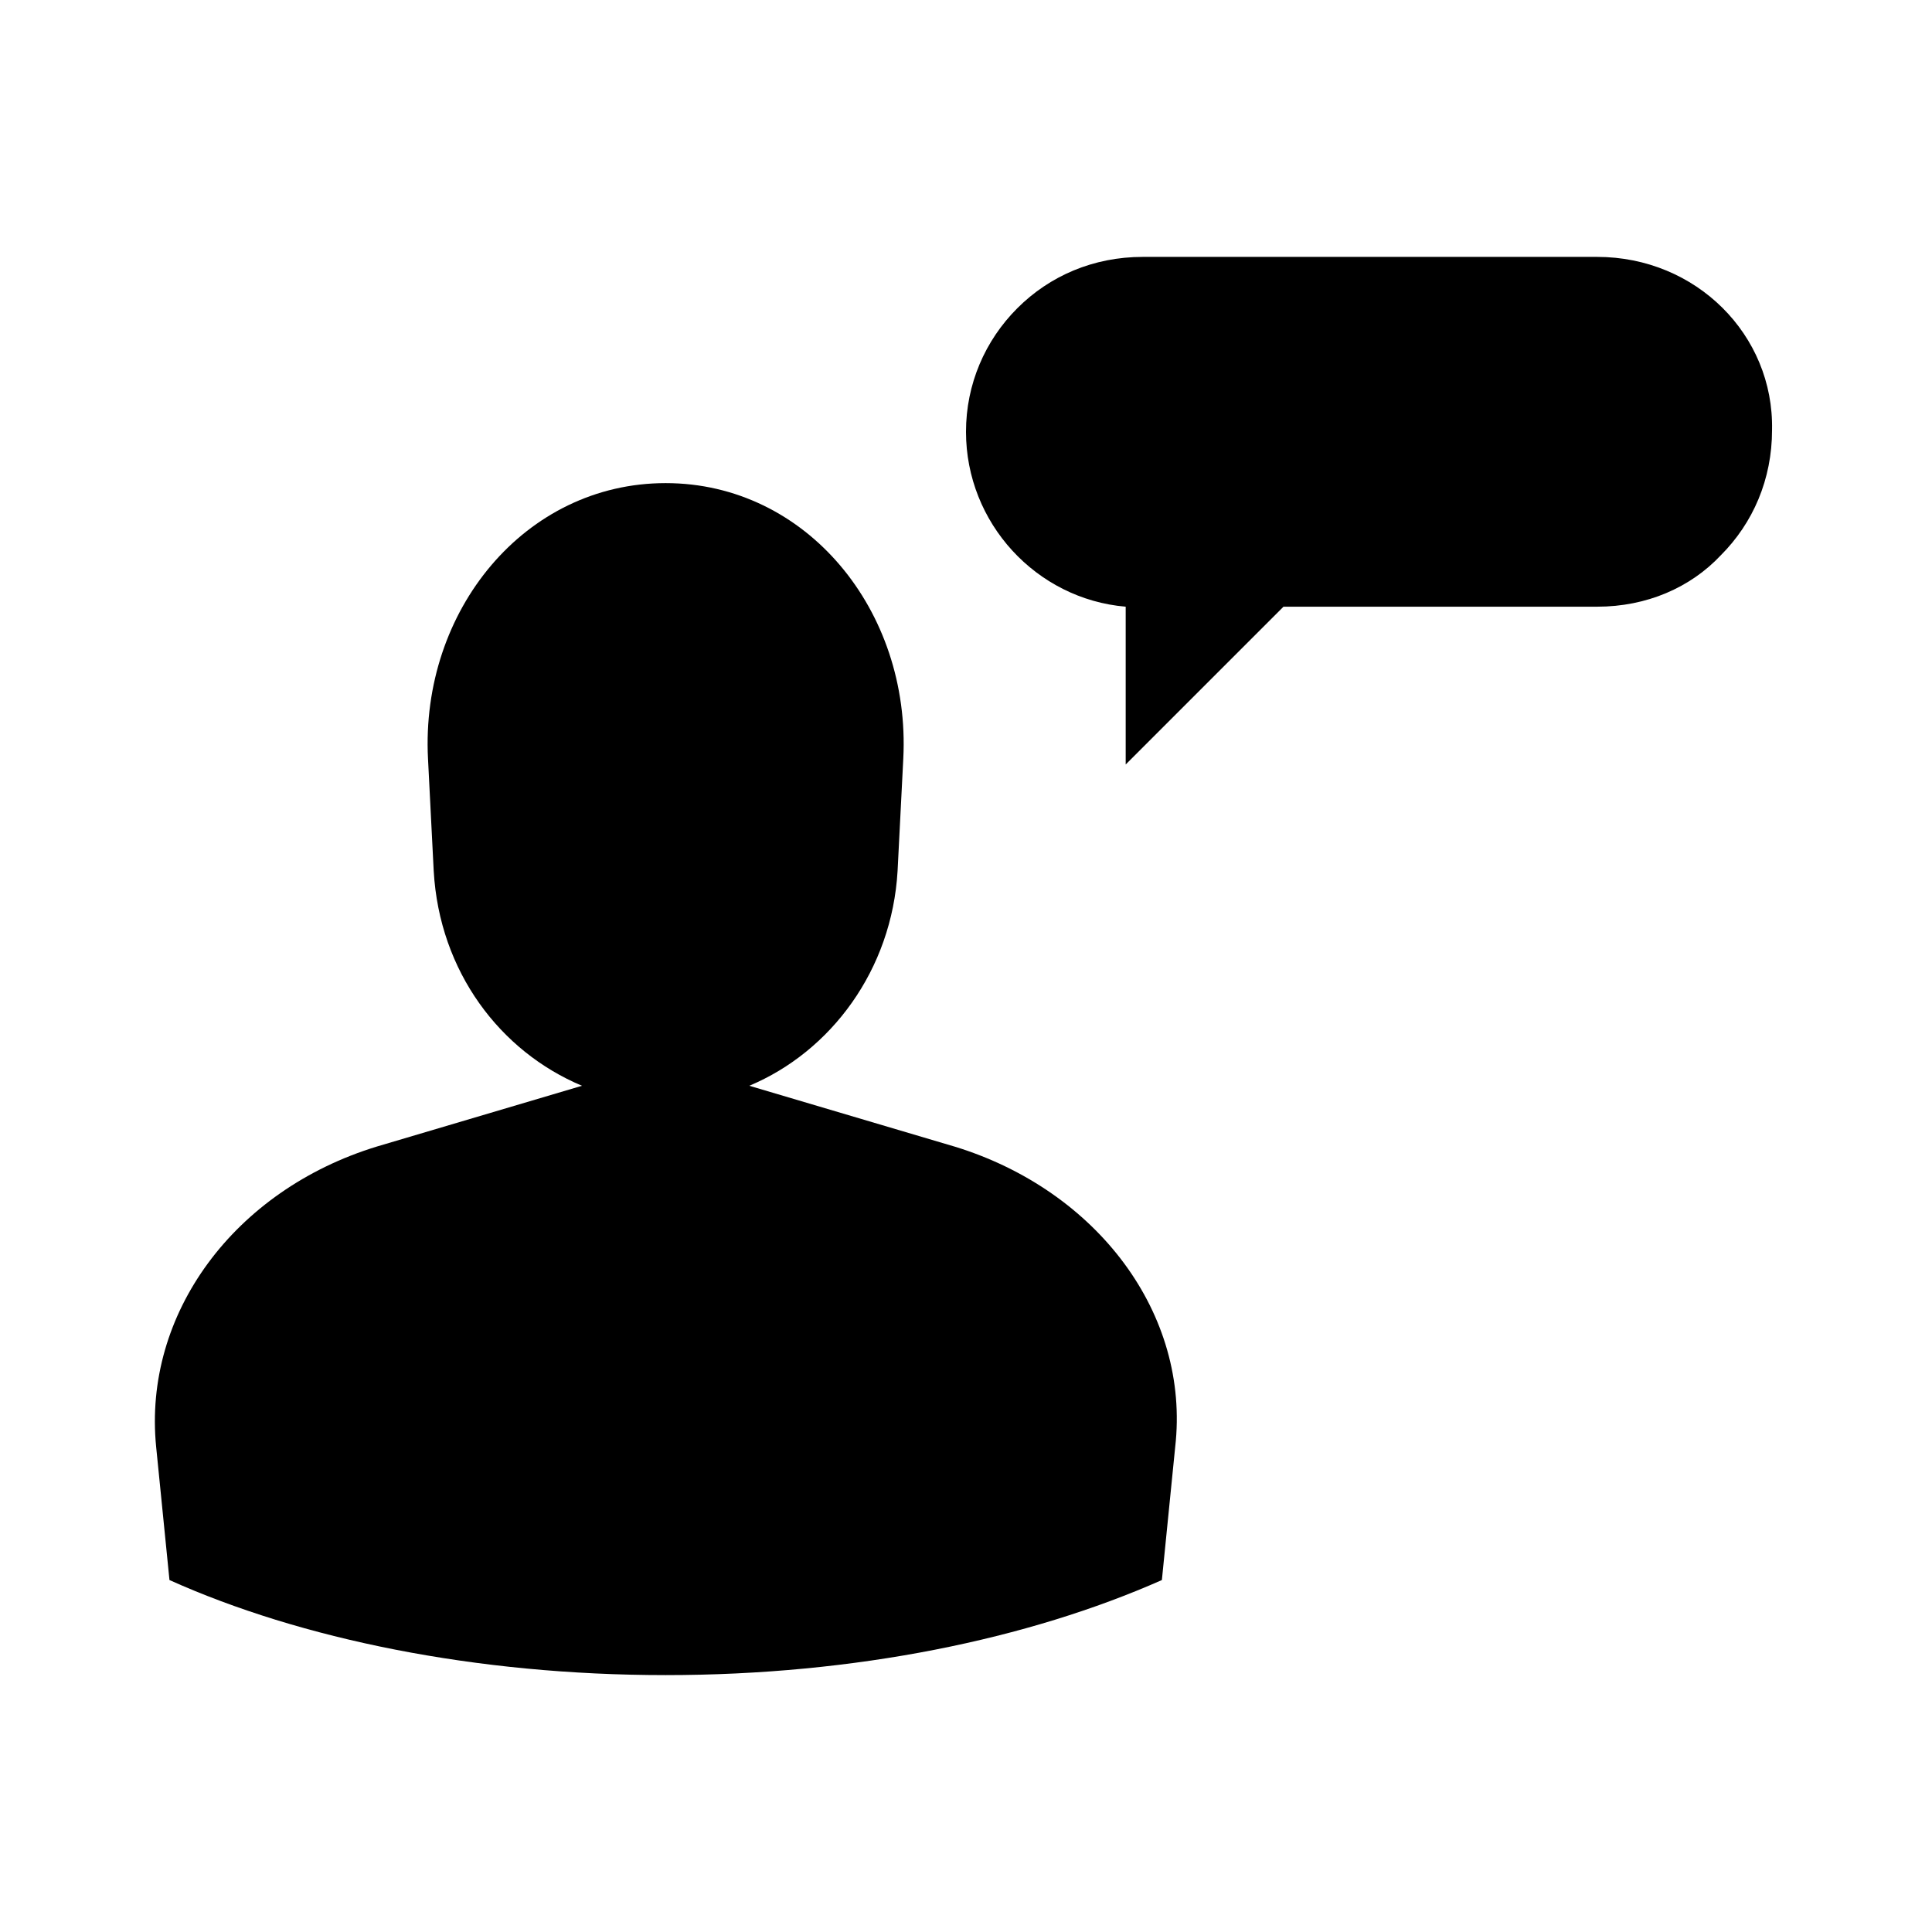
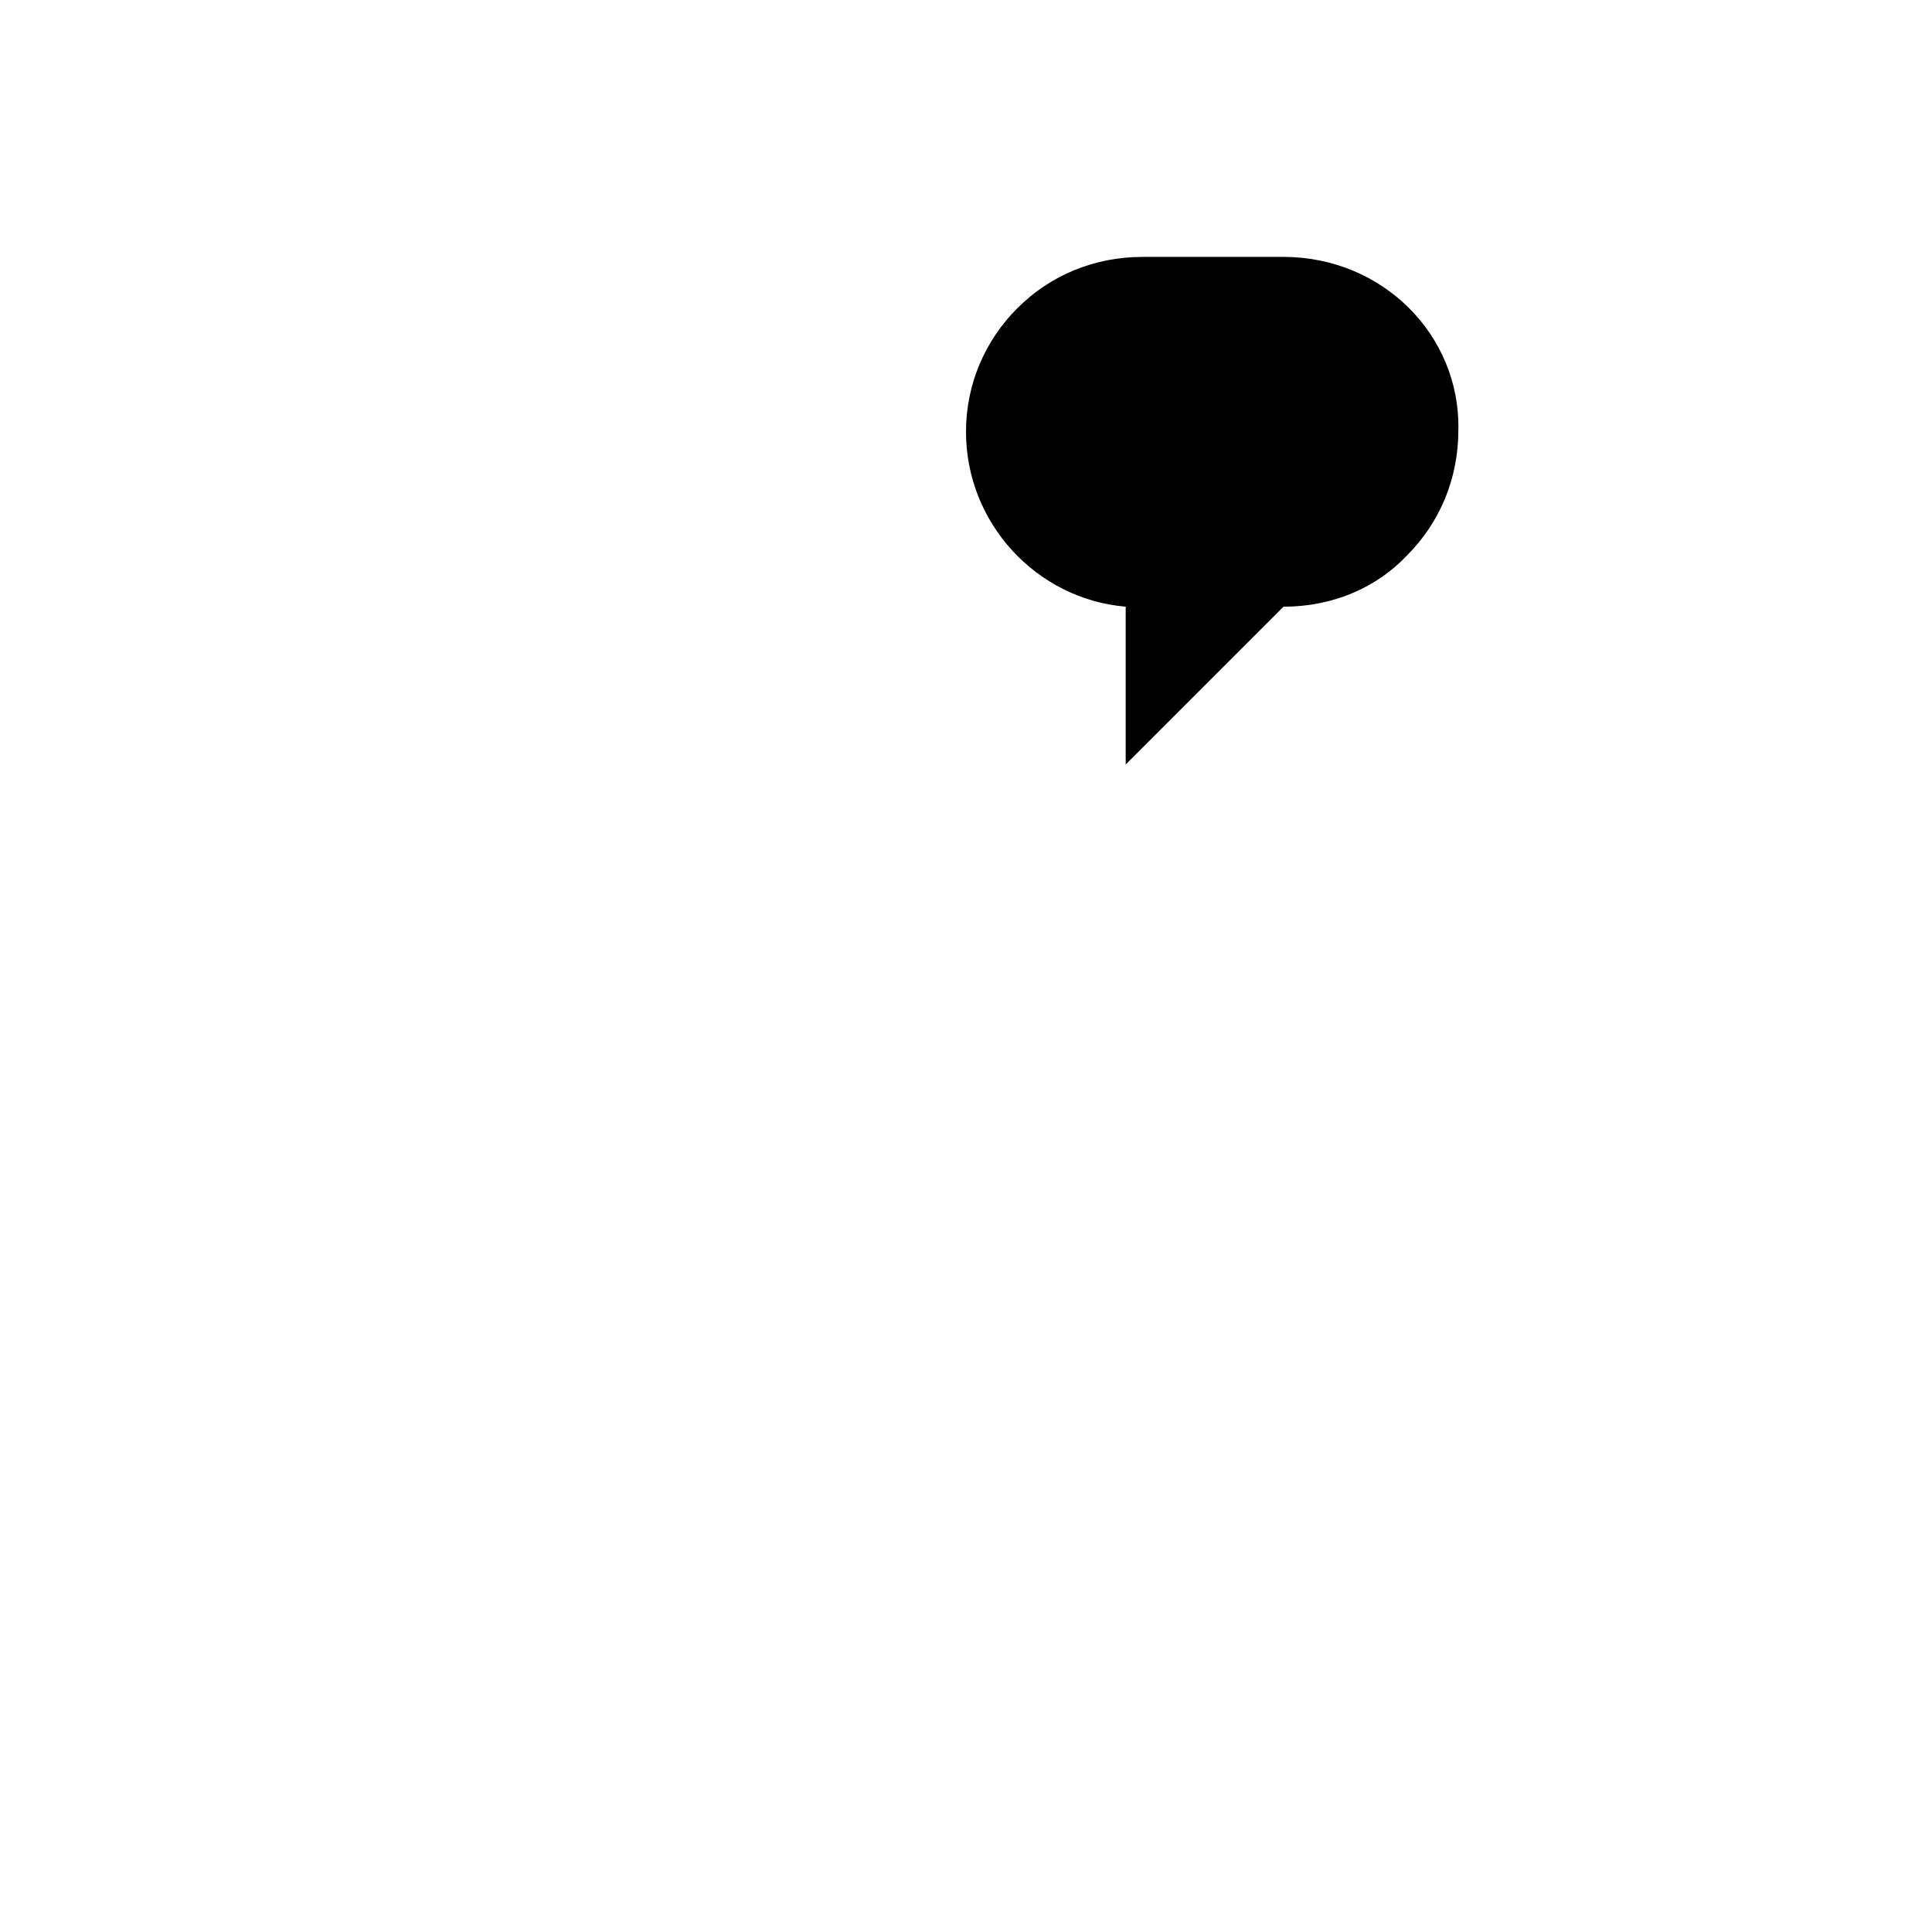
<svg xmlns="http://www.w3.org/2000/svg" fill="#000000" width="800px" height="800px" version="1.1" viewBox="144 144 512 512">
  <g>
-     <path d="m396.98 447.86-54.41-16.121c21.664-9.07 37.785-30.73 39.297-56.93l1.512-29.727c2.016-39.297-25.695-73.051-62.977-73.051s-64.992 33.754-62.977 73.051l1.512 29.727c1.512 26.703 17.633 47.863 39.297 56.93l-54.41 16.121c-37.785 11.586-61.969 44.336-58.441 79.602l3.527 35.266c34.762 15.617 81.113 25.191 131.5 25.191 50.383 0 96.227-9.574 131.5-25.191l3.527-35.266c4.023-35.266-20.664-68.012-58.449-79.602z" />
-     <path d="m567.26 212.08h-120.41c-13.098 0-24.688 5.039-33.25 13.602-8.566 8.566-13.602 20.152-13.602 32.746 0 24.184 18.641 44.336 42.32 46.352v41.816l41.816-41.816h83.129c13.098 0 24.688-5.039 32.746-13.602 8.566-8.566 13.602-20.152 13.602-33.25 0.504-25.191-20.152-45.848-46.352-45.848z" />
+     <path d="m567.26 212.08h-120.41c-13.098 0-24.688 5.039-33.25 13.602-8.566 8.566-13.602 20.152-13.602 32.746 0 24.184 18.641 44.336 42.32 46.352v41.816l41.816-41.816c13.098 0 24.688-5.039 32.746-13.602 8.566-8.566 13.602-20.152 13.602-33.25 0.504-25.191-20.152-45.848-46.352-45.848z" />
  </g>
</svg>